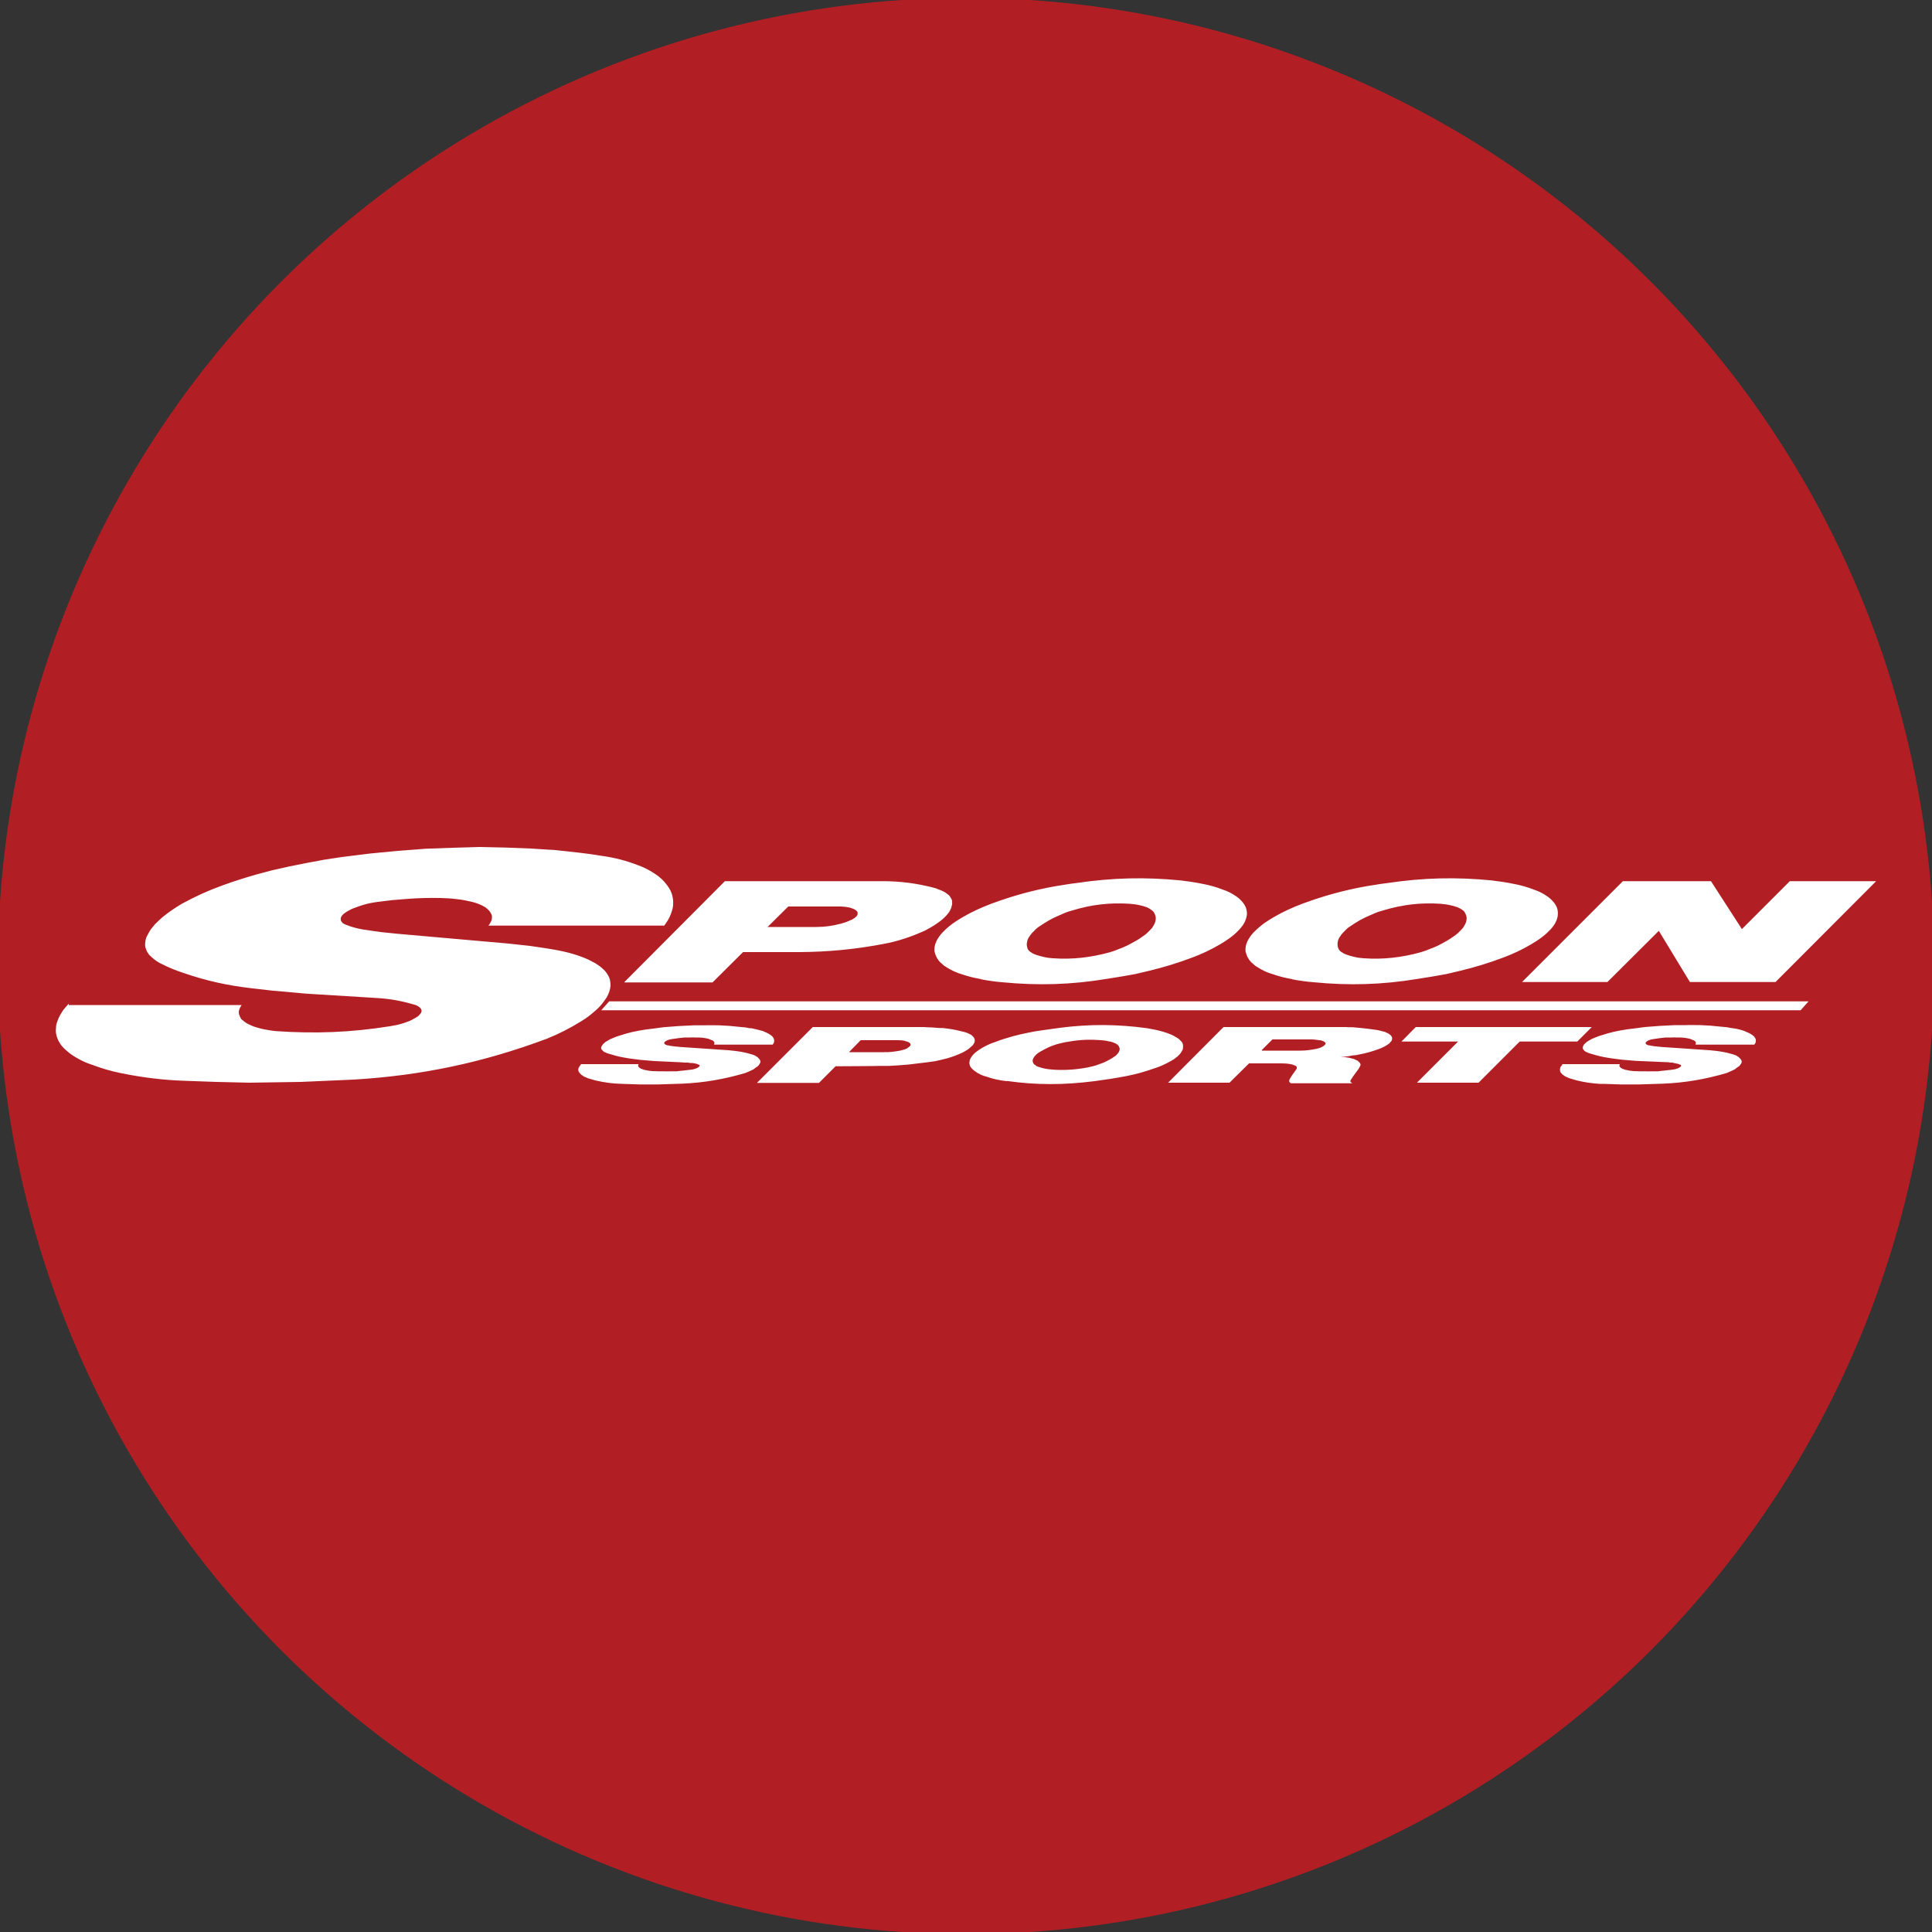
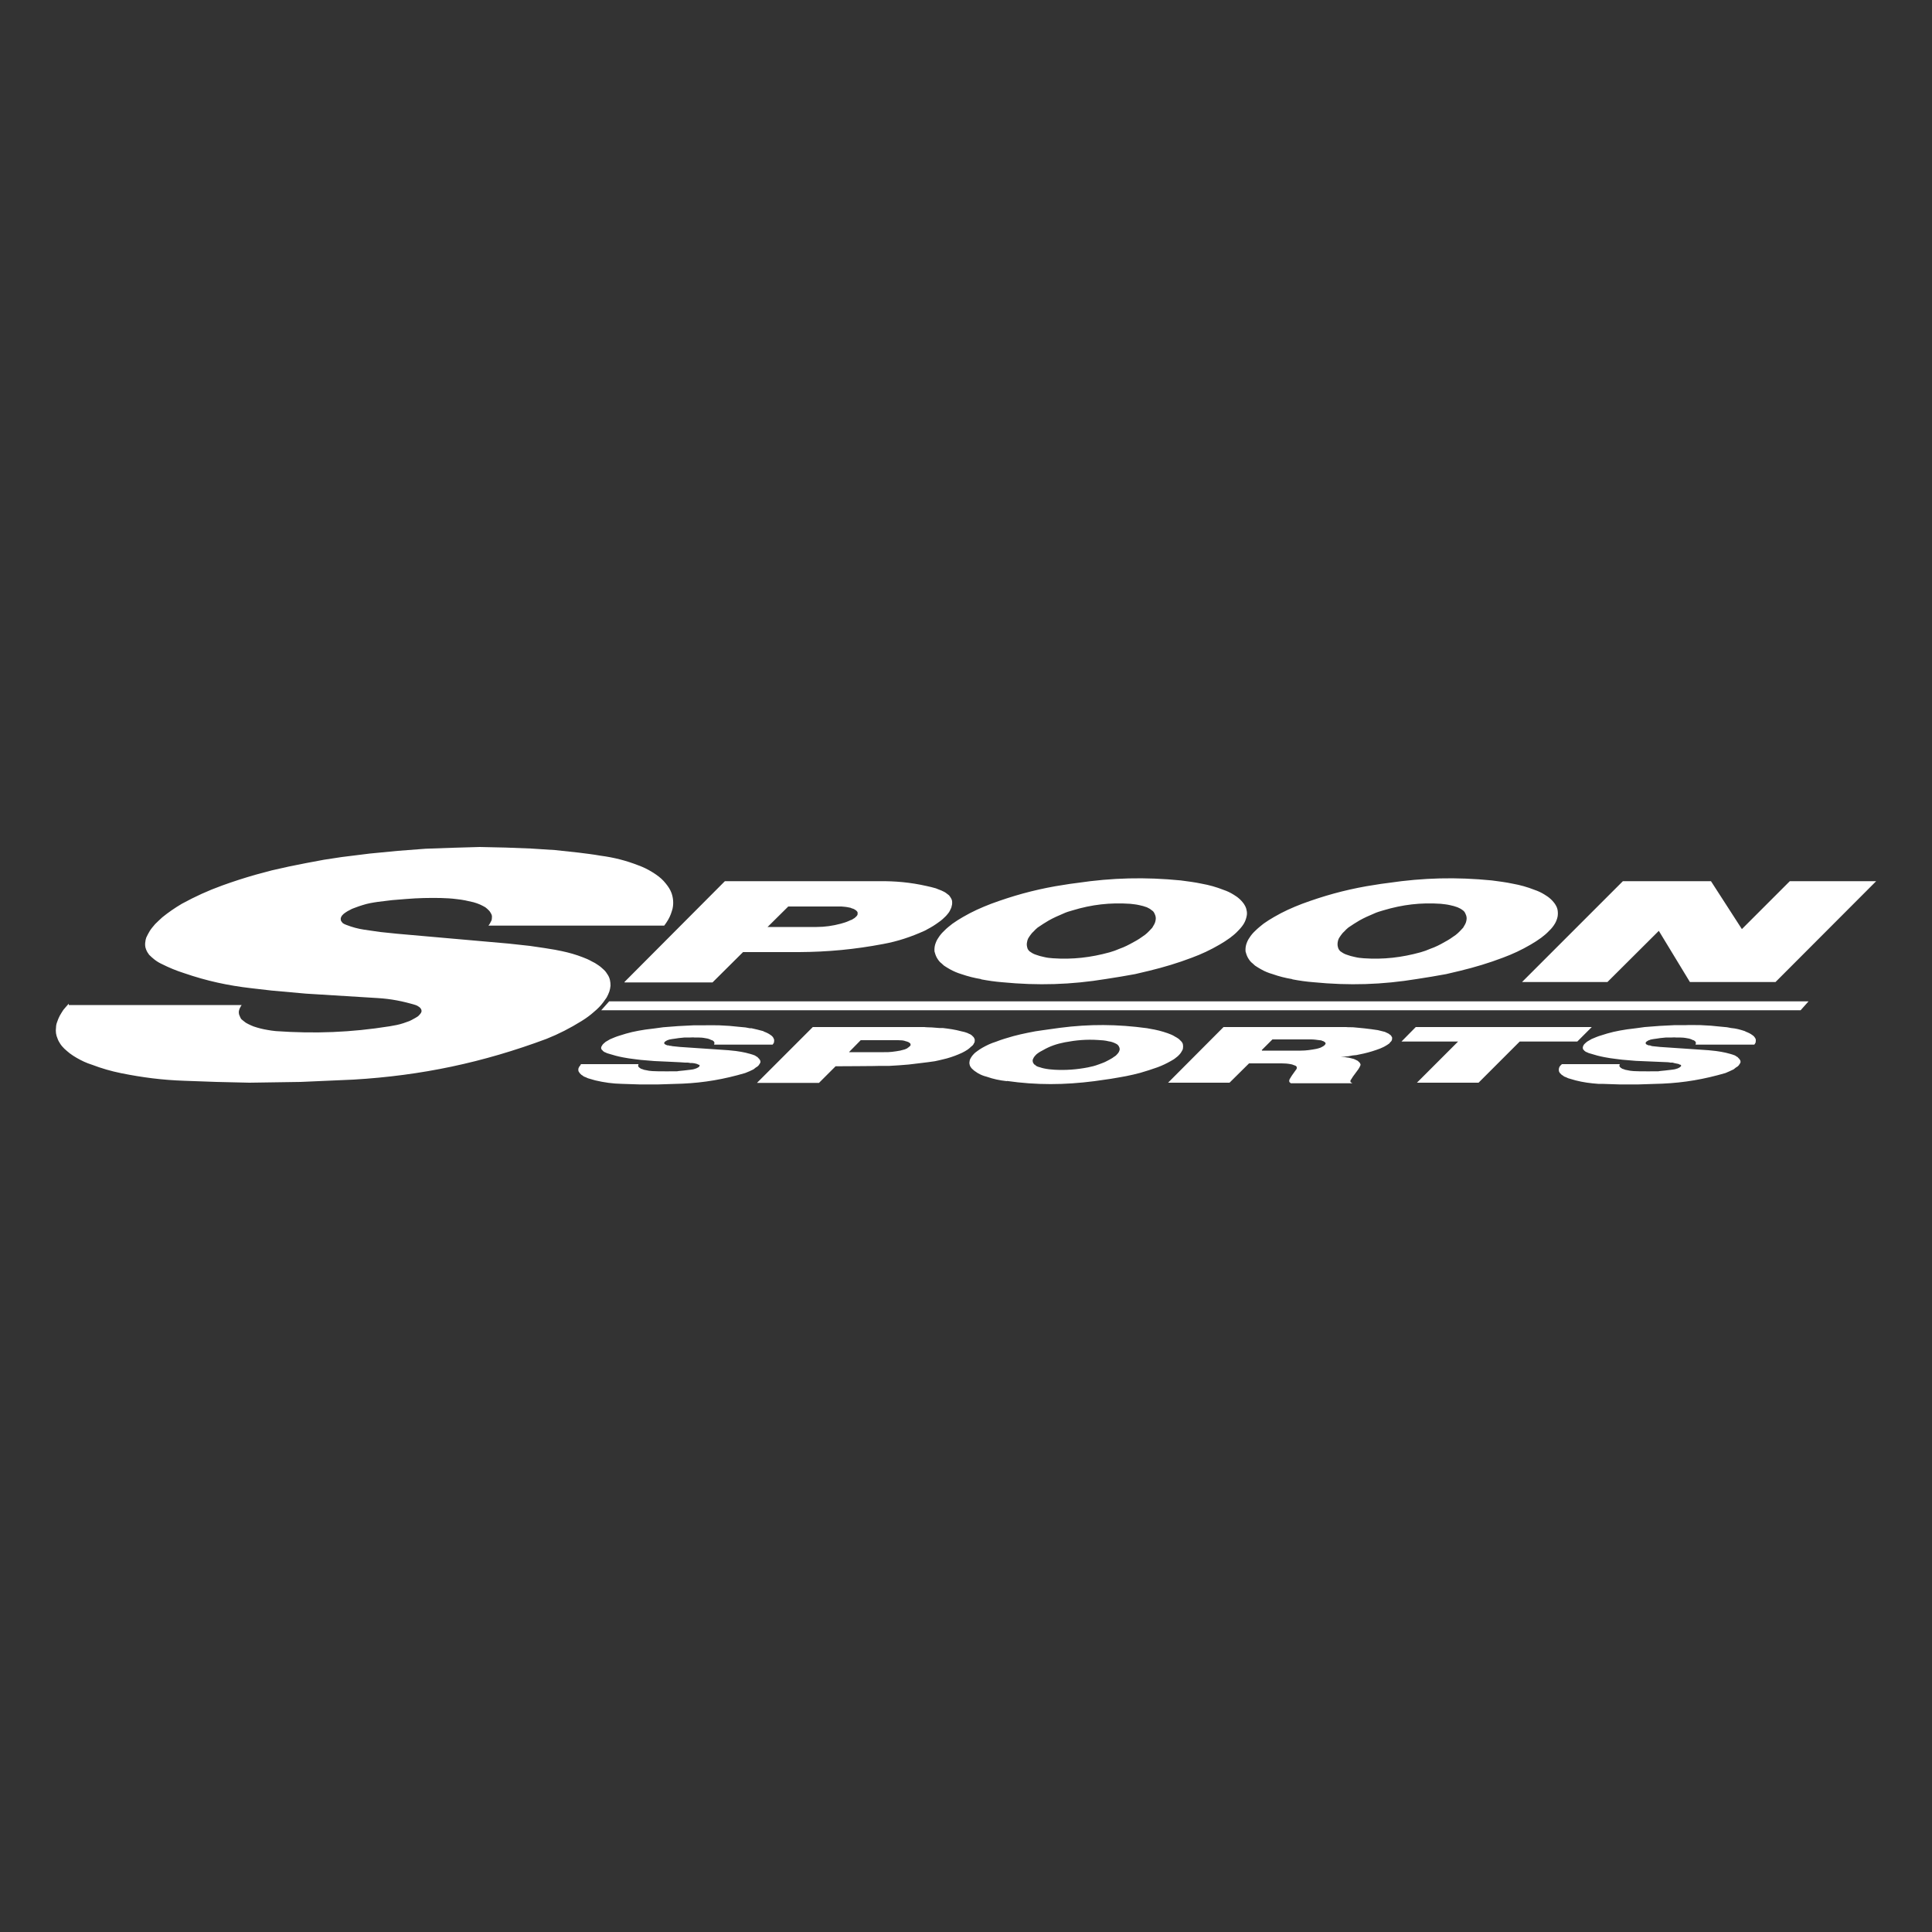
<svg xmlns="http://www.w3.org/2000/svg" id="Layer_1" version="1.1" viewBox="0 0 1000 1000">
  <rect x="0" y="0" width="1000" height="1000" fill="#333333" stroke="none" />
  <defs>
    <style>
      .st0 {
        fill: #fff;
        fill-rule: evenodd;
      }

      .st1 {
        fill: #b11f24;
      }
    </style>
  </defs>
-   <circle class="st1" cx="500" cy="500" r="501.1" />
-   <path class="st0" d="M311.2,522.9l4.1-4.6h620.8l-4.1,4.6H311.2ZM397.1,479.8h25.6c4.3,0,8.3-.6,12.5-1.7,1.4-.4,2.8-.8,4.1-1.4.6-.3,1.1-.5,1.7-.7.5-.3.8-.6,1.3-.8.4-.4.6-.6.9-.8.3-.4.4-.6.6-.8.1-.4.1-.6.1-.8,0-.4,0-.6-.1-.8-.3-.3-.4-.5-.6-.7-.4-.3-.6-.4-.9-.6-.5-.3-.8-.4-1.3-.5-.5-.3-.9-.4-1.6-.5-1.3-.3-2.6-.4-3.9-.5h-27.5l-10.8,10.7h0ZM323.2,508.3l52-52.2h79.7c8.5-.1,16.3.6,24.7,2.5,1.7.4,3.2.7,4.8,1.2.9.4,1.8.7,2.8,1.1.8.4,1.6.7,2.3,1.2.6.5,1.1.8,1.7,1.3.4.5.7.9,1.1,1.6.3.5.4.9.5,1.4,0,.6.1,1.1,0,1.7-.1.6-.3,1.1-.4,1.7-.3.6-.5,1.1-.8,1.7s-.7,1.1-1.2,1.7-.9,1.1-1.6,1.7c-1.3,1.3-2.8,2.4-4.3,3.4-1.9,1.3-3.7,2.3-5.8,3.4-7.1,3.2-13.9,5.5-21.5,6.9-14.8,2.8-28.5,4.1-43.5,4.2h-29.1l-15.8,15.7h-45.5,0ZM531.9,491.1c.4.7.8,1.3,1.6,1.7.8.6,1.8,1.1,2.8,1.4,1.3.5,2.5.8,3.9,1.1,1.6.4,3.1.6,4.8.7,10.2.7,19.6-.4,29.4-3.1,1.8-.5,3.4-1.1,5-1.8,2.6-.9,4.9-2.1,7.4-3.5,2.1-1.1,3.9-2.3,5.8-3.7.8-.6,1.4-1.2,2.1-1.9.6-.6,1.1-1.2,1.7-1.8.4-.7.7-1.2,1.1-1.9.3-.6.5-1.2.6-1.8.3-1.3.1-2.4-.5-3.6-.3-.7-.7-1.3-1.4-1.7-.8-.7-1.7-1.2-2.6-1.6-1.3-.5-2.5-.8-3.9-1.1-1.7-.4-3.1-.5-4.8-.7-10.3-.7-19.9.4-29.7,3.4-1.8.5-3.2.9-4.9,1.7-2.6,1.1-4.9,2.1-7.4,3.5-2,1.2-3.8,2.3-5.8,3.7-.7.6-1.4,1.2-2,1.9-.7.6-1.2,1.2-1.7,1.9-.5.6-.8,1.2-1.2,1.8-.3.6-.5,1.2-.6,1.9-.3,1.2-.1,2.3.3,3.5h0ZM507.9,506.8c-3.6-.6-6.8-1.4-10.3-2.6-2-.6-3.9-1.4-5.9-2.5-1.1-.6-2-1.2-3.1-1.9-.4-.4-.8-.7-1.2-1.1-1.1-.8-1.8-1.8-2.5-3-.6-1.1-.9-2.1-1.2-3.2-.1-1.2,0-2.4.3-3.5.4-1.3.9-2.5,1.7-3.6.8-1.3,1.8-2.5,3-3.6,1.3-1.4,2.8-2.5,4.3-3.7,1.8-1.3,3.6-2.4,5.5-3.5,4.8-2.8,9.3-4.8,14.5-6.8,11.1-4.1,21.5-7,33.3-9.1l7.5-1.2,3.8-.5c18.2-2.7,35.2-3.1,53.5-1.3,3.7.5,7.2.9,10.9,1.7,3.9.7,7.5,1.7,11.3,3.2,1.8.6,3.5,1.4,5.1,2.4.9.6,1.8,1.1,2.6,1.8,1.1.9,2,1.9,2.8,3,.7,1.1,1.2,2,1.4,3.2.3,1.2.3,2.3,0,3.5-.3,1.3-.7,2.4-1.4,3.6-.8,1.3-1.8,2.5-2.9,3.6-1.3,1.4-2.6,2.5-4.2,3.7-1.8,1.3-3.5,2.4-5.4,3.5-4.8,2.8-9.3,4.9-14.4,6.8-7.4,2.8-14.4,4.9-22.2,6.8l-7.2,1.7-7.4,1.3-7.5,1.2c-18.3,3-35.3,3.5-53.9,1.7-3.7-.3-7.1-.8-10.9-1.5h0ZM692.8,491.1c.4.7.8,1.3,1.6,1.7.8.6,1.8,1.1,2.8,1.4,1.3.5,2.5.8,3.9,1.1,1.6.4,3.1.6,4.8.7,10.2.7,19.6-.4,29.4-3.1,1.8-.5,3.4-1.1,5-1.8,2.6-.9,5-2.1,7.4-3.5,2.1-1.1,3.9-2.3,5.8-3.7.8-.6,1.4-1.2,2.1-1.9.6-.6,1.1-1.2,1.7-1.8.4-.7.7-1.2,1.1-1.9.3-.6.5-1.2.6-1.8.3-1.3.1-2.4-.5-3.6-.3-.7-.7-1.3-1.3-1.7-.9-.7-1.8-1.2-2.8-1.6-1.3-.5-2.5-.8-3.9-1.1-1.7-.4-3.1-.5-4.8-.7-10.3-.7-19.7.4-29.7,3.4-1.7.5-3.2.9-4.9,1.7-2.6,1.1-4.9,2.1-7.4,3.5-2,1.2-3.8,2.3-5.8,3.7-.7.6-1.4,1.2-2,1.9-.7.6-1.2,1.2-1.7,1.9-.5.6-.8,1.2-1.2,1.8-.3.6-.5,1.2-.6,1.9-.2,1.2-.1,2.3.4,3.5h0ZM668.9,506.8c-3.6-.6-6.8-1.4-10.2-2.6-2.1-.6-4.1-1.4-6-2.5-1.1-.6-2-1.2-3.1-1.9-.4-.4-.8-.7-1.2-1.1-1.1-.8-1.8-1.8-2.5-3-.6-1.1-.9-2.1-1.2-3.2-.1-1.2,0-2.4.3-3.5.4-1.3.9-2.5,1.7-3.6.8-1.3,1.8-2.5,3-3.6,1.4-1.4,2.8-2.5,4.3-3.7,1.8-1.3,3.6-2.4,5.5-3.5,4.8-2.8,9.3-4.8,14.5-6.8,11.1-4.1,21.5-7,33.3-9.1l7.5-1.2,3.8-.5c18.2-2.7,35.2-3.1,53.5-1.3,3.7.5,7.2.9,10.9,1.7,3.9.7,7.5,1.7,11.3,3.2,1.8.6,3.5,1.4,5.1,2.4.9.6,1.8,1.1,2.6,1.8,1.1.9,2,1.9,2.8,3,.7,1.1,1.2,2,1.4,3.2.2,1.2.2,2.3,0,3.5-.3,1.3-.7,2.4-1.4,3.6-.8,1.3-1.7,2.5-2.9,3.6-1.3,1.4-2.6,2.5-4.2,3.7-1.8,1.3-3.5,2.4-5.4,3.5-4.8,2.8-9.3,4.9-14.4,6.8-7.4,2.8-14.4,4.9-22.2,6.8l-7.2,1.7-7.4,1.3-7.5,1.2c-18.3,3-35.3,3.5-53.7,1.7-3.8-.3-7.3-.8-11-1.5h0ZM787.8,508.3l52.2-52.2h45.6l16,24.8,24.8-24.8h44.7l-52.1,52.2h-44.3l-16.1-26.5-26.6,26.5h-44.3ZM300.6,550.8h29.9c-.1.1-.1.3-.1.4-.1.1-.1.2-.1.4.1.3.1.4.1.5.1.1.3.3.4.3.1.3.3.3.4.4.3.1.4.3.6.4.3.1.5.1.7.2.6.3,1.1.4,1.8.5,1.1.3,2.1.4,3.4.5,1.1,0,2,.1,3,.1h3.2c0,.1,3.2,0,3.2,0h3.4c0-.1,3.4-.4,3.4-.4l3.4-.4c.9-.1,1.8-.2,2.7-.6.3,0,.5-.1.7-.3.1,0,.4-.1.6-.3.1,0,.3-.1.4-.3.1-.1.3-.1.3-.3.1-.1.1-.3.1-.4v-.2c0,0-.1-.1-.3-.2-.1,0-.3-.1-.5-.1-.1-.1-.4-.3-.5-.3-.9-.3-1.7-.4-2.6-.5h-1.1c0-.1-1.2-.2-1.2-.2h-1.3c0-.1-15.9-.8-15.9-.8l-7.1-.6-3.2-.4-3-.4-2.9-.5c-2.6-.5-4.9-1.1-7.4-1.9-.6-.1-1.2-.4-1.8-.7-.4-.1-.6-.2-.9-.5-.3-.1-.4-.4-.6-.6s-.1-.1-.3-.2c-.1-.3-.3-.5-.3-.6-.1-.3-.1-.5,0-.7,0-.3.1-.5.3-.7.1-.2.3-.5.4-.7l.7-.7c.3-.2.6-.5.8-.7.8-.5,1.6-.9,2.4-1.4,1.7-.7,3.2-1.4,5-1.9,2.1-.7,4.2-1.3,6.3-1.8l3.4-.7,3.6-.6,4.8-.6,4.4-.6,7.8-.6,7.9-.4h5.8c0-.1,7.4,0,7.4,0l5.4.3,5.1.5,3.2.3,2.1.4h.9c2.1.5,4.1.9,6.1,1.5.4.3.8.4,1.3.6.6.3,1.2.5,1.8.9.5.3.8.6,1.3.9.1.1.3.4.5.5.1.2.3.4.4.6.1.4.4.7.4,1.1s0,.8-.1,1.2c0,.3-.1.4-.3.6-.1.3-.3.4-.4.6h-30.3c0-.1.1-.3.1-.4.1-.3.1-.4.1-.5s-.1-.3-.1-.4c-.1-.3-.3-.4-.4-.5s-.4-.3-.5-.4c-.3-.1-.5-.2-.7-.2-.3-.1-.5-.3-.8-.4-.7-.3-1.3-.4-2-.5-1.4-.3-2.7-.4-4.1-.4h-1.9c0-.1-1.9,0-1.9,0h-3l-3,.3-2,.3c-1.1.1-2,.3-3.1.5-.3.1-.6.3-.8.3-.3.1-.5.2-.7.4-.1.1-.4.1-.5.3-.1.1-.3.2-.4.4,0,0-.1.1-.1.2v.4c0,.1.1.1.3.3s.3.3.4.3c.3.1.5.1.6.3.3,0,.4.1.5.1h.6c0,.1.5.2.5.2h.6c0,.1.8.2.8.2l3.9.4,25.1,1.7,3.8.4,2.6.4c1.7.3,3.1.6,4.8,1.1.8.2,1.6.5,2.4.8.4.2.6.4.9.6.3.1.5.2.7.5s.4.4.6.6c.1.1.3.4.4.6.3.4.3.7.3,1.2-.1.3-.1.4-.3.6-.1.3-.1.4-.3.5-.1.3-.3.4-.4.6-.4.4-.7.7-1.2.9-.5.4-.9.7-1.4,1.1-1.4.7-2.7,1.3-4.3,1.9-10.9,3.2-21.2,5-32.5,5.5l-12.5.4h-9.7l-9.1-.3c-4.8-.1-9.1-.7-13.8-1.8-1.3-.4-2.5-.7-3.8-1.1-.7-.4-1.4-.6-2.1-.9-.4-.3-.6-.4-.8-.6-.3-.1-.5-.3-.7-.5l-.6-.6c-.1-.1-.3-.4-.4-.6-.1-.1-.3-.4-.3-.6-.1-.4-.1-.7,0-1.2,0-.3.1-.5.3-.6,0-.2.1-.5.4-.7.2-.3.3-.4.5-.7h0ZM439.5,544.6h18c2.9.1,5.6-.3,8.4-.8.8-.2,1.6-.4,2.3-.6.4-.1.7-.3.9-.4.4-.1.6-.2.8-.5.3-.1.4-.3.6-.4.1-.1.3-.3.4-.4s.3-.2.4-.4v-.4c0-.3,0-.4-.1-.4,0-.2-.1-.4-.3-.4-.1-.1-.4-.3-.5-.4-.3-.1-.5-.3-.7-.3-.3-.1-.5-.2-.7-.2-.7-.3-1.3-.4-2-.5-1.3-.1-2.5-.1-3.8-.1h-17.7l-5.8,5.9h0ZM391.9,560.4l28.8-28.8h57.8c0,.1,3.9.2,3.9.2l3.8.3h1.8c3.4.4,6.3.8,9.6,1.7,1.2.2,2.1.5,3.2.9.5.3.8.4,1.3.6.4.2.6.4.9.6.3.3.5.5.7.7.3.2.4.5.5.7.3.5.4.9.3,1.4,0,.4,0,.6-.1.8-.1.3-.3.5-.4.7-.1.4-.4.6-.5.8-.3.3-.5.5-.8.7-.6.6-1.2,1.1-1.9,1.6-.9.6-1.8,1.1-2.8,1.6-2.6,1.2-5,2.1-7.8,2.9l-2,.5-2.1.5-2.3.5-3.6.5-4.9.6-5,.6-5,.4-5,.3h-5c0,.1-22.8.2-22.8.2l-8.6,8.6h-32,0ZM535.6,551c.3.4.6.6.9.8.6.3,1.1.5,1.7.6.7.2,1.4.5,2.1.6,1.9.4,3.7.6,5.6.7,5.9.3,11.3-.1,17.1-1.2,2-.4,3.7-.8,5.8-1.6,1.3-.5,2.6-.9,3.9-1.6,1.1-.5,2-1.1,3.1-1.7.5-.4.8-.6,1.3-.9.4-.2.6-.5.9-.8.3-.3.5-.5.7-.8.3-.3.4-.6.5-.8.1-.4.3-.6.3-.8.1-.6,0-1.2-.3-1.7-.1-.4-.4-.6-.5-.8-.4-.4-.6-.6-1.1-.8-.5-.2-.9-.5-1.6-.7-.7-.3-1.4-.4-2.1-.5-1.9-.5-3.7-.6-5.6-.7-6-.4-11.4.1-17.2,1.2-4.1.8-7.7,2-11.3,4.1-.9.5-1.8.9-2.8,1.7-.4.2-.6.5-.9.8-.3.2-.5.6-.7.8-.3.4-.4.6-.5.8-.1.4-.3.6-.4.9,0,.5,0,1.1.3,1.6.3.4.4.7.7.9h0ZM521.1,559.6c-3.7-.4-7-1.1-10.4-2.3-1.6-.4-2.9-.9-4.3-1.7-.3-.1-.6-.4-.8-.5-.7-.5-1.3-.8-1.9-1.4-.5-.4-.9-.8-1.3-1.4-.3-.5-.5-.9-.6-1.6-.1-.6,0-1.1.1-1.7s.4-1.1.7-1.6c.4-.7.8-1.2,1.3-1.7.6-.7,1.3-1.2,2-1.7.8-.6,1.7-1.2,2.6-1.7,2.3-1.3,4.4-2.3,7-3.1,3-1.2,5.9-2,9-2.9l3.6-.9,3.7-.8,4.1-.8,4.1-.6,4.3-.6,4.3-.6c15.4-2,29.7-1.9,45.1.2l1.6.3c3.1.5,6,1.2,9.1,2.3,1.3.5,2.5.9,3.7,1.7.8.4,1.4.8,2.1,1.3.5.5.9.9,1.4,1.4.4.5.6.9.7,1.6.1.6.1,1.1,0,1.7,0,.6-.3,1.1-.6,1.6-.4.7-.7,1.2-1.2,1.7-.6.7-1.2,1.2-1.9,1.7-.8.7-1.7,1.2-2.6,1.7-2.3,1.3-4.4,2.3-6.8,3.2-3.1,1.1-5.9,2-9,2.9l-3.6.9-3.7.8-3.9.7-4.1.7-6.3.9-2.1.3c-15.6,2-29.9,2.1-45.3-.1h0ZM653.2,543.8h20c2.9,0,5.4-.4,8.1-.9.7-.1,1.4-.4,2.1-.6.3-.1.6-.3.8-.4.3-.1.5-.3.7-.4s.4-.2.5-.4c.3-.1.4-.2.4-.4.1-.1.3-.3.3-.4v-.4c0-.1-.1-.2-.1-.2-.1-.1-.3-.3-.4-.4s-.3-.1-.5-.3c-.1-.1-.4-.2-.6-.2-.5-.3-.9-.4-1.6-.4-1.4-.2-2.9-.4-4.3-.4h-20l-5.5,5.5h0ZM636.4,560.4h-31.8l28.7-28.8h63.5c0,.1,3.4.1,3.4.1l3.2.3,3,.3c2.4.3,4.4.5,6.8.9,1.2.3,2.4.6,3.6.9.6.3,1.1.5,1.7.8.3.1.5.3.7.5.3.1.4.3.6.4.1.2.3.4.4.5.1.2.1.4.3.5.1.4.1.7,0,1.1,0,.3,0,.4-.1.5-.1.3-.3.5-.4.7-.3.1-.4.4-.6.6-.1.3-.4.4-.6.6-.7.5-1.2.8-1.9,1.2-.8.5-1.7.8-2.5,1.2-2.9,1.1-5.5,1.9-8.5,2.6l-1.9.4-1.9.4-2,.2-2.1.4-2,.2h-2.1c1.6.2,2.9.3,4.4.6.8.2,1.6.4,2.4.6.3.1.6.3.9.4.3.1.5.3.8.4.3.1.4.2.6.4.3.3.4.4.5.5.3.1.3.3.4.5.1.1.1.3.3.5v.5c-.3.7-.6,1.4-1.1,2.1l-2.8,3.8-1.2,1.9h-.1v.3c-.1.1-.1.3,0,.4,0,0,0,.1.1.3,0,.1.1.2.3.2.1.1.3.1.4.3.1,0,.1.1.3.1h-32c-.1-.1-.3-.3-.4-.4,0,0-.1-.1-.3-.2,0-.1,0-.3-.1-.4v-.4c0-.1.1-.3.1-.4s.1-.1.1-.3l1.1-1.8,1.2-1.7,1.3-1.8c0-.1.1-.2.1-.4v-.4c0-.1,0-.3-.1-.4s-.3-.3-.4-.4-.3-.1-.5-.2c-.1-.1-.4-.2-.6-.2-.5-.3-1.1-.4-1.6-.5-1.6-.3-3-.4-4.7-.4h-16.8l-10.2,10.1h0ZM733.4,560.4l21.3-21.3h-29.3l7.4-7.5h91.1l-7.5,7.5h-29.8l-21.3,21.3h-31.8,0ZM808.5,550.8h29.9c-.1.1-.1.3-.1.4-.1.1-.1.2-.1.4.1.3.1.4.1.5.1.1.3.3.4.3.1.3.2.3.4.4.3.1.4.3.6.4s.5.1.7.2c.6.3,1.1.4,1.8.5,1.1.3,2.1.4,3.4.5,1.1,0,2,.1,3,.1h3.2c0,.1,3.2,0,3.2,0h3.4c0-.1,3.4-.4,3.4-.4l3.4-.4c.9-.1,1.8-.2,2.8-.6.3,0,.5-.1.7-.3.1,0,.4-.1.6-.3.1,0,.3-.1.4-.3.1-.1.2-.1.4-.3v-.6c0,0-.1-.1-.3-.2-.1,0-.2-.1-.5-.1-.1-.1-.4-.3-.5-.3-.7-.1-1.3-.3-2-.4l-1.1-.3h-1.2c0-.1-1.3-.2-1.3-.2l-16.5-.7-7.1-.6-3.2-.4-3-.4-2.9-.5c-2.6-.5-4.9-1.1-7.4-1.9-.6-.1-1.2-.4-1.8-.7-.4-.1-.6-.2-.9-.5-.3-.1-.4-.4-.6-.6,0,0-.1-.1-.3-.2-.1-.3-.2-.5-.2-.6-.1-.3-.1-.5,0-.7,0-.3.1-.5.2-.7.1-.2.3-.5.4-.7.3-.3.5-.5.7-.7.3-.2.6-.5.8-.7.8-.5,1.6-.9,2.4-1.4,1.7-.7,3.2-1.4,5-1.9,2.1-.7,4.2-1.3,6.3-1.8l3.4-.7,3.6-.6,4.8-.6,4.4-.6,7.8-.6,7.9-.4h5.8c0-.1,7.4,0,7.4,0l5.4.3,5.1.5,3.2.3,2.1.4c2.5.2,4.7.8,7.1,1.6.4.3.8.4,1.3.6.6.3,1.2.5,1.8.9.5.3.8.6,1.3.9.1.1.3.4.5.5.1.2.3.4.4.6.3.4.4.7.4,1.1s0,.8-.1,1.2c0,.3-.1.4-.3.6-.1.3-.2.4-.4.6h-30.4c0-.1.1-.3.1-.4.1-.3.1-.4.1-.5s-.1-.3-.1-.4c-.1-.3-.3-.4-.4-.5s-.4-.3-.5-.4c-.3-.1-.5-.2-.7-.2-.2-.1-.5-.3-.8-.4-.7-.3-1.3-.4-2-.5-1.4-.3-2.8-.4-4.1-.4h-1.9c0-.1-1.9,0-1.9,0h-3l-3,.3-2,.3c-1.1.1-2,.3-3.1.5-.2.1-.5.3-.8.3-.3.1-.5.2-.7.4-.1.1-.4.1-.5.3-.1.1-.3.2-.4.4,0,0-.1.1-.1.2v.4c0,0,.1.1.2.3.1.1.3.3.4.3.3.1.5.1.6.3.3,0,.4.1.5.1h.6c0,.1.5.2.5.2h.6c0,.1.8.2.8.2l3.9.4,25.1,1.7,3.8.4,2.6.4c1.7.3,3.1.6,4.8,1.1.8.2,1.6.5,2.4.8.4.2.6.4.9.6.2.1.5.2.7.5s.4.4.6.6.2.4.4.6c.3.4.3.7.3,1.2-.1.3-.1.4-.3.6-.1.3-.1.4-.3.5-.1.3-.3.4-.4.6-.4.4-.7.7-1.2.9-.5.4-.9.7-1.4,1.1-1.4.7-2.8,1.3-4.2,1.9-11,3.2-21.3,5-32.7,5.5l-12.4.4h-9.7l-9.1-.3h-1.9c-4.2-.3-7.9-.8-11.8-1.8-1.3-.4-2.5-.7-3.8-1.1-.7-.4-1.4-.6-2.1-.9-.3-.3-.6-.4-.8-.6-.3-.1-.5-.3-.7-.5-.3-.3-.4-.4-.6-.6s-.3-.4-.4-.6c-.1-.1-.2-.4-.2-.6-.1-.4-.1-.7,0-1.2,0-.3.1-.5.2-.6,0-.2.1-.5.4-.7.2-.3.3-.4.6-.7h0ZM35.6,520.2h89.5c-.5.6-.7,1.2-1.1,1.9-.2.6-.4,1.2-.4,1.8s.1,1.2.4,1.8c.2.6.5,1.1.8,1.7.5.5,1.1.9,1.7,1.4.7.6,1.3.9,2.1,1.3.9.5,1.8.8,2.7,1.2,2.4.8,4.7,1.4,7.2,1.8,1.4.3,2.7.4,4.3.6,20.2,1.4,38.8.7,58.9-2.5,2.4-.4,4.7-.8,7.1-1.6,1.1-.4,2-.7,3.1-1.1.8-.4,1.7-.8,2.5-1.3.7-.4,1.3-.7,2-1.2.5-.5.8-.8,1.2-1.3s.5-.8.6-1.3c0-.5-.1-.8-.3-1.2-.4-.5-.6-.8-1.1-1.1-.5-.4-1.1-.7-1.7-.9-6.6-2-12.8-3.2-19.6-3.6l-37.2-2.3-17.8-1.6-10.4-1.2c-12.2-1.4-23.2-3.8-34.8-7.8-4.1-1.3-7.7-2.8-11.5-4.7-1.3-.6-2.5-1.3-3.8-2.3-.9-.7-1.9-1.6-2.8-2.5-.6-.8-1.2-1.7-1.6-2.8-.6-1.4-.6-3-.3-4.4,0-.6.3-1.1.4-1.7.6-1.2,1.1-2.3,1.8-3.4.8-1.3,1.8-2.4,2.8-3.6,1.2-1.2,2.4-2.3,3.7-3.5,3.2-2.6,6.4-4.8,10.1-7,7-3.8,13.5-6.8,21-9.5,5.8-2.1,11.1-3.8,17-5.5l8.6-2.3,8.9-2,9-1.8,9.1-1.7,9.2-1.4,14.5-1.8,14.5-1.4,14.4-1.1,14.2-.5,13.8-.4,13.5.3,13,.5,12.5.8,12.1,1.3c3.9.5,7.5.9,11.4,1.6,6.9.9,13.2,2.5,19.6,5,2.5.9,4.8,2,7.2,3.5.7.5,1.4.8,2,1.3,1.9,1.3,3.6,2.8,5,4.6,1.3,1.6,2.3,3.1,3,5,.9,2.6,1.1,5.4.5,8.1-.3.9-.5,1.8-.9,2.8-.8,2.1-1.9,3.9-3.4,5.9h-91c.6-.7.9-1.3,1.3-2.1.4-.6.5-1.3.5-2,.1-.7,0-1.3-.3-1.9-.4-.7-.7-1.3-1.2-1.8-.6-.6-1.2-1.2-1.9-1.7-.8-.5-1.7-.9-2.7-1.4-1.1-.5-2.1-.8-3.4-1.2-2.9-.7-5.6-1.3-8.6-1.6-2.9-.4-5.5-.5-8.4-.6-6.1-.1-11.6,0-17.7.5l-7.4.6-7.4.9c-2.7.4-5.3.8-8,1.7-1.2.4-2.3.7-3.5,1.2-1.1.4-2,.7-3,1.3-.8.4-1.6.8-2.4,1.4-.6.4-1.1.8-1.6,1.4-.4.5-.6.9-.7,1.4-.1.5,0,.9.1,1.4.3.5.6.8.9,1.2.6.4,1.2.7,1.8.9,3.1,1.2,6,2,9.3,2.5l8.3,1.2,8.7.9,57.8,5.1,11,1.2,7.5,1.1,5.5.9,3.5.7c3.8.8,7.3,1.8,10.9,3.2,1.6.6,3,1.2,4.4,2,1.3.6,2.5,1.3,3.6,2.1,1.1.7,2,1.6,2.9,2.4s1.4,1.7,2,2.6c1.1,1.7,1.4,3.6,1.4,5.6-.1,1.1-.3,2-.6,3-.4,1.1-.8,2-1.4,3.1-.6.8-1.1,1.6-1.7,2.4-1.4,1.9-3,3.5-4.7,4.9-2.1,1.9-4.2,3.4-6.6,4.9-6,3.7-11.6,6.6-18.1,9.2-33,12.3-64.7,19-99.9,21.1l-27.3,1.2-26.6.4-17.1-.4-16.8-.6c-11.3-.4-21.4-1.7-32.4-3.9-5.4-1.1-10.2-2.5-15.2-4.4-2.9-.9-5.4-2.1-8-3.6-1.2-.7-2.3-1.4-3.5-2.3-.9-.7-1.9-1.6-2.8-2.4-.8-.8-1.6-1.7-2.1-2.5-.6-.9-1.1-1.8-1.4-2.7-.8-1.8-1.1-3.7-.8-5.8,0-.9.2-1.9.6-2.9.4-1.1.7-2,1.3-3.1.6-1.1,1.2-2,1.9-3.1.9-1.1,1.8-2.1,2.8-3.2h0Z" />
+   <path class="st0" d="M311.2,522.9l4.1-4.6h620.8l-4.1,4.6H311.2ZM397.1,479.8h25.6c4.3,0,8.3-.6,12.5-1.7,1.4-.4,2.8-.8,4.1-1.4.6-.3,1.1-.5,1.7-.7.5-.3.8-.6,1.3-.8.4-.4.6-.6.9-.8.3-.4.4-.6.6-.8.1-.4.1-.6.1-.8,0-.4,0-.6-.1-.8-.3-.3-.4-.5-.6-.7-.4-.3-.6-.4-.9-.6-.5-.3-.8-.4-1.3-.5-.5-.3-.9-.4-1.6-.5-1.3-.3-2.6-.4-3.9-.5h-27.5l-10.8,10.7h0ZM323.2,508.3l52-52.2h79.7c8.5-.1,16.3.6,24.7,2.5,1.7.4,3.2.7,4.8,1.2.9.4,1.8.7,2.8,1.1.8.4,1.6.7,2.3,1.2.6.5,1.1.8,1.7,1.3.4.5.7.9,1.1,1.6.3.5.4.9.5,1.4,0,.6.1,1.1,0,1.7-.1.6-.3,1.1-.4,1.7-.3.6-.5,1.1-.8,1.7s-.7,1.1-1.2,1.7-.9,1.1-1.6,1.7c-1.3,1.3-2.8,2.4-4.3,3.4-1.9,1.3-3.7,2.3-5.8,3.4-7.1,3.2-13.9,5.5-21.5,6.9-14.8,2.8-28.5,4.1-43.5,4.2h-29.1l-15.8,15.7h-45.5,0ZM531.9,491.1c.4.7.8,1.3,1.6,1.7.8.6,1.8,1.1,2.8,1.4,1.3.5,2.5.8,3.9,1.1,1.6.4,3.1.6,4.8.7,10.2.7,19.6-.4,29.4-3.1,1.8-.5,3.4-1.1,5-1.8,2.6-.9,4.9-2.1,7.4-3.5,2.1-1.1,3.9-2.3,5.8-3.7.8-.6,1.4-1.2,2.1-1.9.6-.6,1.1-1.2,1.7-1.8.4-.7.7-1.2,1.1-1.9.3-.6.5-1.2.6-1.8.3-1.3.1-2.4-.5-3.6-.3-.7-.7-1.3-1.4-1.7-.8-.7-1.7-1.2-2.6-1.6-1.3-.5-2.5-.8-3.9-1.1-1.7-.4-3.1-.5-4.8-.7-10.3-.7-19.9.4-29.7,3.4-1.8.5-3.2.9-4.9,1.7-2.6,1.1-4.9,2.1-7.4,3.5-2,1.2-3.8,2.3-5.8,3.7-.7.6-1.4,1.2-2,1.9-.7.6-1.2,1.2-1.7,1.9-.5.6-.8,1.2-1.2,1.8-.3.6-.5,1.2-.6,1.9-.3,1.2-.1,2.3.3,3.5h0ZM507.9,506.8c-3.6-.6-6.8-1.4-10.3-2.6-2-.6-3.9-1.4-5.9-2.5-1.1-.6-2-1.2-3.1-1.9-.4-.4-.8-.7-1.2-1.1-1.1-.8-1.8-1.8-2.5-3-.6-1.1-.9-2.1-1.2-3.2-.1-1.2,0-2.4.3-3.5.4-1.3.9-2.5,1.7-3.6.8-1.3,1.8-2.5,3-3.6,1.3-1.4,2.8-2.5,4.3-3.7,1.8-1.3,3.6-2.4,5.5-3.5,4.8-2.8,9.3-4.8,14.5-6.8,11.1-4.1,21.5-7,33.3-9.1l7.5-1.2,3.8-.5c18.2-2.7,35.2-3.1,53.5-1.3,3.7.5,7.2.9,10.9,1.7,3.9.7,7.5,1.7,11.3,3.2,1.8.6,3.5,1.4,5.1,2.4.9.6,1.8,1.1,2.6,1.8,1.1.9,2,1.9,2.8,3,.7,1.1,1.2,2,1.4,3.2.3,1.2.3,2.3,0,3.5-.3,1.3-.7,2.4-1.4,3.6-.8,1.3-1.8,2.5-2.9,3.6-1.3,1.4-2.6,2.5-4.2,3.7-1.8,1.3-3.5,2.4-5.4,3.5-4.8,2.8-9.3,4.9-14.4,6.8-7.4,2.8-14.4,4.9-22.2,6.8l-7.2,1.7-7.4,1.3-7.5,1.2c-18.3,3-35.3,3.5-53.9,1.7-3.7-.3-7.1-.8-10.9-1.5h0ZM692.8,491.1c.4.7.8,1.3,1.6,1.7.8.6,1.8,1.1,2.8,1.4,1.3.5,2.5.8,3.9,1.1,1.6.4,3.1.6,4.8.7,10.2.7,19.6-.4,29.4-3.1,1.8-.5,3.4-1.1,5-1.8,2.6-.9,5-2.1,7.4-3.5,2.1-1.1,3.9-2.3,5.8-3.7.8-.6,1.4-1.2,2.1-1.9.6-.6,1.1-1.2,1.7-1.8.4-.7.7-1.2,1.1-1.9.3-.6.5-1.2.6-1.8.3-1.3.1-2.4-.5-3.6-.3-.7-.7-1.3-1.3-1.7-.9-.7-1.8-1.2-2.8-1.6-1.3-.5-2.5-.8-3.9-1.1-1.7-.4-3.1-.5-4.8-.7-10.3-.7-19.7.4-29.7,3.4-1.7.5-3.2.9-4.9,1.7-2.6,1.1-4.9,2.1-7.4,3.5-2,1.2-3.8,2.3-5.8,3.7-.7.6-1.4,1.2-2,1.9-.7.6-1.2,1.2-1.7,1.9-.5.6-.8,1.2-1.2,1.8-.3.6-.5,1.2-.6,1.9-.2,1.2-.1,2.3.4,3.5h0ZM668.9,506.8c-3.6-.6-6.8-1.4-10.2-2.6-2.1-.6-4.1-1.4-6-2.5-1.1-.6-2-1.2-3.1-1.9-.4-.4-.8-.7-1.2-1.1-1.1-.8-1.8-1.8-2.5-3-.6-1.1-.9-2.1-1.2-3.2-.1-1.2,0-2.4.3-3.5.4-1.3.9-2.5,1.7-3.6.8-1.3,1.8-2.5,3-3.6,1.4-1.4,2.8-2.5,4.3-3.7,1.8-1.3,3.6-2.4,5.5-3.5,4.8-2.8,9.3-4.8,14.5-6.8,11.1-4.1,21.5-7,33.3-9.1l7.5-1.2,3.8-.5c18.2-2.7,35.2-3.1,53.5-1.3,3.7.5,7.2.9,10.9,1.7,3.9.7,7.5,1.7,11.3,3.2,1.8.6,3.5,1.4,5.1,2.4.9.6,1.8,1.1,2.6,1.8,1.1.9,2,1.9,2.8,3,.7,1.1,1.2,2,1.4,3.2.2,1.2.2,2.3,0,3.5-.3,1.3-.7,2.4-1.4,3.6-.8,1.3-1.7,2.5-2.9,3.6-1.3,1.4-2.6,2.5-4.2,3.7-1.8,1.3-3.5,2.4-5.4,3.5-4.8,2.8-9.3,4.9-14.4,6.8-7.4,2.8-14.4,4.9-22.2,6.8l-7.2,1.7-7.4,1.3-7.5,1.2c-18.3,3-35.3,3.5-53.7,1.7-3.8-.3-7.3-.8-11-1.5h0ZM787.8,508.3l52.2-52.2h45.6l16,24.8,24.8-24.8h44.7l-52.1,52.2h-44.3l-16.1-26.5-26.6,26.5h-44.3ZM300.6,550.8h29.9c-.1.1-.1.3-.1.4-.1.1-.1.2-.1.4.1.3.1.4.1.5.1.1.3.3.4.3.1.3.3.3.4.4.3.1.4.3.6.4.3.1.5.1.7.2.6.3,1.1.4,1.8.5,1.1.3,2.1.4,3.4.5,1.1,0,2,.1,3,.1h3.2c0,.1,3.2,0,3.2,0h3.4c0-.1,3.4-.4,3.4-.4l3.4-.4c.9-.1,1.8-.2,2.7-.6.3,0,.5-.1.7-.3.1,0,.4-.1.6-.3.1,0,.3-.1.4-.3.1-.1.3-.1.3-.3.1-.1.1-.3.1-.4v-.2c0,0-.1-.1-.3-.2-.1,0-.3-.1-.5-.1-.1-.1-.4-.3-.5-.3-.9-.3-1.7-.4-2.6-.5h-1.1c0-.1-1.2-.2-1.2-.2h-1.3c0-.1-15.9-.8-15.9-.8l-7.1-.6-3.2-.4-3-.4-2.9-.5c-2.6-.5-4.9-1.1-7.4-1.9-.6-.1-1.2-.4-1.8-.7-.4-.1-.6-.2-.9-.5-.3-.1-.4-.4-.6-.6s-.1-.1-.3-.2c-.1-.3-.3-.5-.3-.6-.1-.3-.1-.5,0-.7,0-.3.1-.5.3-.7.1-.2.3-.5.4-.7l.7-.7c.3-.2.6-.5.8-.7.8-.5,1.6-.9,2.4-1.4,1.7-.7,3.2-1.4,5-1.9,2.1-.7,4.2-1.3,6.3-1.8l3.4-.7,3.6-.6,4.8-.6,4.4-.6,7.8-.6,7.9-.4h5.8c0-.1,7.4,0,7.4,0l5.4.3,5.1.5,3.2.3,2.1.4h.9c2.1.5,4.1.9,6.1,1.5.4.3.8.4,1.3.6.6.3,1.2.5,1.8.9.5.3.8.6,1.3.9.1.1.3.4.5.5.1.2.3.4.4.6.1.4.4.7.4,1.1s0,.8-.1,1.2c0,.3-.1.4-.3.6-.1.3-.3.4-.4.6h-30.3c0-.1.1-.3.1-.4.1-.3.1-.4.1-.5s-.1-.3-.1-.4c-.1-.3-.3-.4-.4-.5s-.4-.3-.5-.4c-.3-.1-.5-.2-.7-.2-.3-.1-.5-.3-.8-.4-.7-.3-1.3-.4-2-.5-1.4-.3-2.7-.4-4.1-.4h-1.9c0-.1-1.9,0-1.9,0h-3l-3,.3-2,.3c-1.1.1-2,.3-3.1.5-.3.1-.6.3-.8.3-.3.1-.5.2-.7.4-.1.1-.4.1-.5.3-.1.1-.3.2-.4.4,0,0-.1.1-.1.2v.4c0,.1.1.1.3.3s.3.3.4.3c.3.1.5.1.6.3.3,0,.4.1.5.1h.6c0,.1.5.2.5.2h.6c0,.1.8.2.8.2l3.9.4,25.1,1.7,3.8.4,2.6.4c1.7.3,3.1.6,4.8,1.1.8.2,1.6.5,2.4.8.4.2.6.4.9.6.3.1.5.2.7.5s.4.4.6.6c.1.1.3.4.4.6.3.4.3.7.3,1.2-.1.3-.1.4-.3.6-.1.3-.1.4-.3.5-.1.3-.3.4-.4.6-.4.4-.7.7-1.2.9-.5.4-.9.7-1.4,1.1-1.4.7-2.7,1.3-4.3,1.9-10.9,3.2-21.2,5-32.5,5.5l-12.5.4h-9.7l-9.1-.3c-4.8-.1-9.1-.7-13.8-1.8-1.3-.4-2.5-.7-3.8-1.1-.7-.4-1.4-.6-2.1-.9-.4-.3-.6-.4-.8-.6-.3-.1-.5-.3-.7-.5l-.6-.6c-.1-.1-.3-.4-.4-.6-.1-.1-.3-.4-.3-.6-.1-.4-.1-.7,0-1.2,0-.3.1-.5.3-.6,0-.2.1-.5.4-.7.2-.3.3-.4.5-.7h0ZM439.5,544.6h18c2.9.1,5.6-.3,8.4-.8.8-.2,1.6-.4,2.3-.6.4-.1.7-.3.9-.4.4-.1.6-.2.8-.5.3-.1.4-.3.6-.4.1-.1.3-.3.4-.4s.3-.2.4-.4v-.4c0-.3,0-.4-.1-.4,0-.2-.1-.4-.3-.4-.1-.1-.4-.3-.5-.4-.3-.1-.5-.3-.7-.3-.3-.1-.5-.2-.7-.2-.7-.3-1.3-.4-2-.5-1.3-.1-2.5-.1-3.8-.1h-17.7l-5.8,5.9h0ZM391.9,560.4l28.8-28.8h57.8c0,.1,3.9.2,3.9.2l3.8.3h1.8c3.4.4,6.3.8,9.6,1.7,1.2.2,2.1.5,3.2.9.5.3.8.4,1.3.6.4.2.6.4.9.6.3.3.5.5.7.7.3.2.4.5.5.7.3.5.4.9.3,1.4,0,.4,0,.6-.1.8-.1.3-.3.5-.4.7-.1.4-.4.6-.5.8-.3.3-.5.5-.8.7-.6.6-1.2,1.1-1.9,1.6-.9.6-1.8,1.1-2.8,1.6-2.6,1.2-5,2.1-7.8,2.9l-2,.5-2.1.5-2.3.5-3.6.5-4.9.6-5,.6-5,.4-5,.3h-5c0,.1-22.8.2-22.8.2l-8.6,8.6h-32,0ZM535.6,551c.3.4.6.6.9.8.6.3,1.1.5,1.7.6.7.2,1.4.5,2.1.6,1.9.4,3.7.6,5.6.7,5.9.3,11.3-.1,17.1-1.2,2-.4,3.7-.8,5.8-1.6,1.3-.5,2.6-.9,3.9-1.6,1.1-.5,2-1.1,3.1-1.7.5-.4.8-.6,1.3-.9.4-.2.6-.5.9-.8.3-.3.5-.5.7-.8.3-.3.4-.6.5-.8.1-.4.3-.6.3-.8.1-.6,0-1.2-.3-1.7-.1-.4-.4-.6-.5-.8-.4-.4-.6-.6-1.1-.8-.5-.2-.9-.5-1.6-.7-.7-.3-1.4-.4-2.1-.5-1.9-.5-3.7-.6-5.6-.7-6-.4-11.4.1-17.2,1.2-4.1.8-7.7,2-11.3,4.1-.9.5-1.8.9-2.8,1.7-.4.2-.6.5-.9.8-.3.2-.5.6-.7.8-.3.4-.4.6-.5.8-.1.4-.3.6-.4.9,0,.5,0,1.1.3,1.6.3.4.4.7.7.9h0ZM521.1,559.6c-3.7-.4-7-1.1-10.4-2.3-1.6-.4-2.9-.9-4.3-1.7-.3-.1-.6-.4-.8-.5-.7-.5-1.3-.8-1.9-1.4-.5-.4-.9-.8-1.3-1.4-.3-.5-.5-.9-.6-1.6-.1-.6,0-1.1.1-1.7s.4-1.1.7-1.6c.4-.7.8-1.2,1.3-1.7.6-.7,1.3-1.2,2-1.7.8-.6,1.7-1.2,2.6-1.7,2.3-1.3,4.4-2.3,7-3.1,3-1.2,5.9-2,9-2.9l3.6-.9,3.7-.8,4.1-.8,4.1-.6,4.3-.6,4.3-.6c15.4-2,29.7-1.9,45.1.2l1.6.3c3.1.5,6,1.2,9.1,2.3,1.3.5,2.5.9,3.7,1.7.8.4,1.4.8,2.1,1.3.5.5.9.9,1.4,1.4.4.5.6.9.7,1.6.1.6.1,1.1,0,1.7,0,.6-.3,1.1-.6,1.6-.4.7-.7,1.2-1.2,1.7-.6.7-1.2,1.2-1.9,1.7-.8.7-1.7,1.2-2.6,1.7-2.3,1.3-4.4,2.3-6.8,3.2-3.1,1.1-5.9,2-9,2.9l-3.6.9-3.7.8-3.9.7-4.1.7-6.3.9-2.1.3c-15.6,2-29.9,2.1-45.3-.1h0ZM653.2,543.8h20c2.9,0,5.4-.4,8.1-.9.7-.1,1.4-.4,2.1-.6.3-.1.6-.3.8-.4.3-.1.5-.3.7-.4s.4-.2.5-.4c.3-.1.4-.2.4-.4.1-.1.3-.3.3-.4v-.4c0-.1-.1-.2-.1-.2-.1-.1-.3-.3-.4-.4s-.3-.1-.5-.3c-.1-.1-.4-.2-.6-.2-.5-.3-.9-.4-1.6-.4-1.4-.2-2.9-.4-4.3-.4h-20l-5.5,5.5h0ZM636.4,560.4h-31.8l28.7-28.8h63.5c0,.1,3.4.1,3.4.1l3.2.3,3,.3c2.4.3,4.4.5,6.8.9,1.2.3,2.4.6,3.6.9.6.3,1.1.5,1.7.8.3.1.5.3.7.5.3.1.4.3.6.4.1.2.3.4.4.5.1.2.1.4.3.5.1.4.1.7,0,1.1,0,.3,0,.4-.1.5-.1.3-.3.5-.4.7-.3.1-.4.4-.6.6-.1.3-.4.4-.6.6-.7.5-1.2.8-1.9,1.2-.8.5-1.7.8-2.5,1.2-2.9,1.1-5.5,1.9-8.5,2.6l-1.9.4-1.9.4-2,.2-2.1.4-2,.2h-2.1c1.6.2,2.9.3,4.4.6.8.2,1.6.4,2.4.6.3.1.6.3.9.4.3.1.5.3.8.4.3.1.4.2.6.4.3.3.4.4.5.5.3.1.3.3.4.5.1.1.1.3.3.5v.5c-.3.7-.6,1.4-1.1,2.1l-2.8,3.8-1.2,1.9h-.1v.3c-.1.1-.1.3,0,.4,0,0,0,.1.1.3,0,.1.1.2.3.2.1.1.3.1.4.3.1,0,.1.1.3.1h-32c-.1-.1-.3-.3-.4-.4,0,0-.1-.1-.3-.2,0-.1,0-.3-.1-.4v-.4c0-.1.1-.3.1-.4s.1-.1.1-.3l1.1-1.8,1.2-1.7,1.3-1.8c0-.1.1-.2.1-.4v-.4c0-.1,0-.3-.1-.4s-.3-.3-.4-.4-.3-.1-.5-.2c-.1-.1-.4-.2-.6-.2-.5-.3-1.1-.4-1.6-.5-1.6-.3-3-.4-4.7-.4h-16.8l-10.2,10.1h0ZM733.4,560.4l21.3-21.3h-29.3l7.4-7.5h91.1l-7.5,7.5h-29.8l-21.3,21.3h-31.8,0ZM808.5,550.8h29.9c-.1.1-.1.3-.1.4-.1.1-.1.2-.1.4.1.3.1.4.1.5.1.1.3.3.4.3.1.3.2.3.4.4.3.1.4.3.6.4s.5.1.7.2c.6.3,1.1.4,1.8.5,1.1.3,2.1.4,3.4.5,1.1,0,2,.1,3,.1h3.2c0,.1,3.2,0,3.2,0h3.4c0-.1,3.4-.4,3.4-.4l3.4-.4c.9-.1,1.8-.2,2.8-.6.3,0,.5-.1.7-.3.1,0,.4-.1.6-.3.1,0,.3-.1.4-.3.1-.1.2-.1.4-.3v-.6c0,0-.1-.1-.3-.2-.1,0-.2-.1-.5-.1-.1-.1-.4-.3-.5-.3-.7-.1-1.3-.3-2-.4l-1.1-.3h-1.2c0-.1-1.3-.2-1.3-.2l-16.5-.7-7.1-.6-3.2-.4-3-.4-2.9-.5c-2.6-.5-4.9-1.1-7.4-1.9-.6-.1-1.2-.4-1.8-.7-.4-.1-.6-.2-.9-.5-.3-.1-.4-.4-.6-.6,0,0-.1-.1-.3-.2-.1-.3-.2-.5-.2-.6-.1-.3-.1-.5,0-.7,0-.3.1-.5.2-.7.1-.2.3-.5.4-.7.3-.3.5-.5.7-.7.3-.2.6-.5.8-.7.8-.5,1.6-.9,2.4-1.4,1.7-.7,3.2-1.4,5-1.9,2.1-.7,4.2-1.3,6.3-1.8l3.4-.7,3.6-.6,4.8-.6,4.4-.6,7.8-.6,7.9-.4h5.8c0-.1,7.4,0,7.4,0l5.4.3,5.1.5,3.2.3,2.1.4c2.5.2,4.7.8,7.1,1.6.4.3.8.4,1.3.6.6.3,1.2.5,1.8.9.5.3.8.6,1.3.9.1.1.3.4.5.5.1.2.3.4.4.6.3.4.4.7.4,1.1s0,.8-.1,1.2c0,.3-.1.4-.3.6-.1.3-.2.4-.4.6h-30.4c0-.1.1-.3.1-.4.1-.3.1-.4.1-.5s-.1-.3-.1-.4c-.1-.3-.3-.4-.4-.5s-.4-.3-.5-.4c-.3-.1-.5-.2-.7-.2-.2-.1-.5-.3-.8-.4-.7-.3-1.3-.4-2-.5-1.4-.3-2.8-.4-4.1-.4h-1.9c0-.1-1.9,0-1.9,0h-3l-3,.3-2,.3c-1.1.1-2,.3-3.1.5-.2.1-.5.3-.8.3-.3.1-.5.2-.7.4-.1.1-.4.1-.5.3-.1.1-.3.2-.4.4,0,0-.1.1-.1.2v.4c0,0,.1.1.2.3.1.1.3.3.4.3.3.1.5.1.6.3.3,0,.4.1.5.1h.6c0,.1.5.2.5.2c0,.1.8.2.8.2l3.9.4,25.1,1.7,3.8.4,2.6.4c1.7.3,3.1.6,4.8,1.1.8.2,1.6.5,2.4.8.4.2.6.4.9.6.2.1.5.2.7.5s.4.4.6.6.2.4.4.6c.3.4.3.7.3,1.2-.1.3-.1.4-.3.6-.1.3-.1.4-.3.5-.1.3-.3.4-.4.6-.4.4-.7.7-1.2.9-.5.4-.9.7-1.4,1.1-1.4.7-2.8,1.3-4.2,1.9-11,3.2-21.3,5-32.7,5.5l-12.4.4h-9.7l-9.1-.3h-1.9c-4.2-.3-7.9-.8-11.8-1.8-1.3-.4-2.5-.7-3.8-1.1-.7-.4-1.4-.6-2.1-.9-.3-.3-.6-.4-.8-.6-.3-.1-.5-.3-.7-.5-.3-.3-.4-.4-.6-.6s-.3-.4-.4-.6c-.1-.1-.2-.4-.2-.6-.1-.4-.1-.7,0-1.2,0-.3.1-.5.2-.6,0-.2.1-.5.4-.7.2-.3.3-.4.6-.7h0ZM35.6,520.2h89.5c-.5.6-.7,1.2-1.1,1.9-.2.6-.4,1.2-.4,1.8s.1,1.2.4,1.8c.2.6.5,1.1.8,1.7.5.5,1.1.9,1.7,1.4.7.6,1.3.9,2.1,1.3.9.5,1.8.8,2.7,1.2,2.4.8,4.7,1.4,7.2,1.8,1.4.3,2.7.4,4.3.6,20.2,1.4,38.8.7,58.9-2.5,2.4-.4,4.7-.8,7.1-1.6,1.1-.4,2-.7,3.1-1.1.8-.4,1.7-.8,2.5-1.3.7-.4,1.3-.7,2-1.2.5-.5.8-.8,1.2-1.3s.5-.8.6-1.3c0-.5-.1-.8-.3-1.2-.4-.5-.6-.8-1.1-1.1-.5-.4-1.1-.7-1.7-.9-6.6-2-12.8-3.2-19.6-3.6l-37.2-2.3-17.8-1.6-10.4-1.2c-12.2-1.4-23.2-3.8-34.8-7.8-4.1-1.3-7.7-2.8-11.5-4.7-1.3-.6-2.5-1.3-3.8-2.3-.9-.7-1.9-1.6-2.8-2.5-.6-.8-1.2-1.7-1.6-2.8-.6-1.4-.6-3-.3-4.4,0-.6.3-1.1.4-1.7.6-1.2,1.1-2.3,1.8-3.4.8-1.3,1.8-2.4,2.8-3.6,1.2-1.2,2.4-2.3,3.7-3.5,3.2-2.6,6.4-4.8,10.1-7,7-3.8,13.5-6.8,21-9.5,5.8-2.1,11.1-3.8,17-5.5l8.6-2.3,8.9-2,9-1.8,9.1-1.7,9.2-1.4,14.5-1.8,14.5-1.4,14.4-1.1,14.2-.5,13.8-.4,13.5.3,13,.5,12.5.8,12.1,1.3c3.9.5,7.5.9,11.4,1.6,6.9.9,13.2,2.5,19.6,5,2.5.9,4.8,2,7.2,3.5.7.5,1.4.8,2,1.3,1.9,1.3,3.6,2.8,5,4.6,1.3,1.6,2.3,3.1,3,5,.9,2.6,1.1,5.4.5,8.1-.3.9-.5,1.8-.9,2.8-.8,2.1-1.9,3.9-3.4,5.9h-91c.6-.7.9-1.3,1.3-2.1.4-.6.5-1.3.5-2,.1-.7,0-1.3-.3-1.9-.4-.7-.7-1.3-1.2-1.8-.6-.6-1.2-1.2-1.9-1.7-.8-.5-1.7-.9-2.7-1.4-1.1-.5-2.1-.8-3.4-1.2-2.9-.7-5.6-1.3-8.6-1.6-2.9-.4-5.5-.5-8.4-.6-6.1-.1-11.6,0-17.7.5l-7.4.6-7.4.9c-2.7.4-5.3.8-8,1.7-1.2.4-2.3.7-3.5,1.2-1.1.4-2,.7-3,1.3-.8.4-1.6.8-2.4,1.4-.6.4-1.1.8-1.6,1.4-.4.5-.6.9-.7,1.4-.1.5,0,.9.1,1.4.3.5.6.8.9,1.2.6.4,1.2.7,1.8.9,3.1,1.2,6,2,9.3,2.5l8.3,1.2,8.7.9,57.8,5.1,11,1.2,7.5,1.1,5.5.9,3.5.7c3.8.8,7.3,1.8,10.9,3.2,1.6.6,3,1.2,4.4,2,1.3.6,2.5,1.3,3.6,2.1,1.1.7,2,1.6,2.9,2.4s1.4,1.7,2,2.6c1.1,1.7,1.4,3.6,1.4,5.6-.1,1.1-.3,2-.6,3-.4,1.1-.8,2-1.4,3.1-.6.8-1.1,1.6-1.7,2.4-1.4,1.9-3,3.5-4.7,4.9-2.1,1.9-4.2,3.4-6.6,4.9-6,3.7-11.6,6.6-18.1,9.2-33,12.3-64.7,19-99.9,21.1l-27.3,1.2-26.6.4-17.1-.4-16.8-.6c-11.3-.4-21.4-1.7-32.4-3.9-5.4-1.1-10.2-2.5-15.2-4.4-2.9-.9-5.4-2.1-8-3.6-1.2-.7-2.3-1.4-3.5-2.3-.9-.7-1.9-1.6-2.8-2.4-.8-.8-1.6-1.7-2.1-2.5-.6-.9-1.1-1.8-1.4-2.7-.8-1.8-1.1-3.7-.8-5.8,0-.9.2-1.9.6-2.9.4-1.1.7-2,1.3-3.1.6-1.1,1.2-2,1.9-3.1.9-1.1,1.8-2.1,2.8-3.2h0Z" />
</svg>